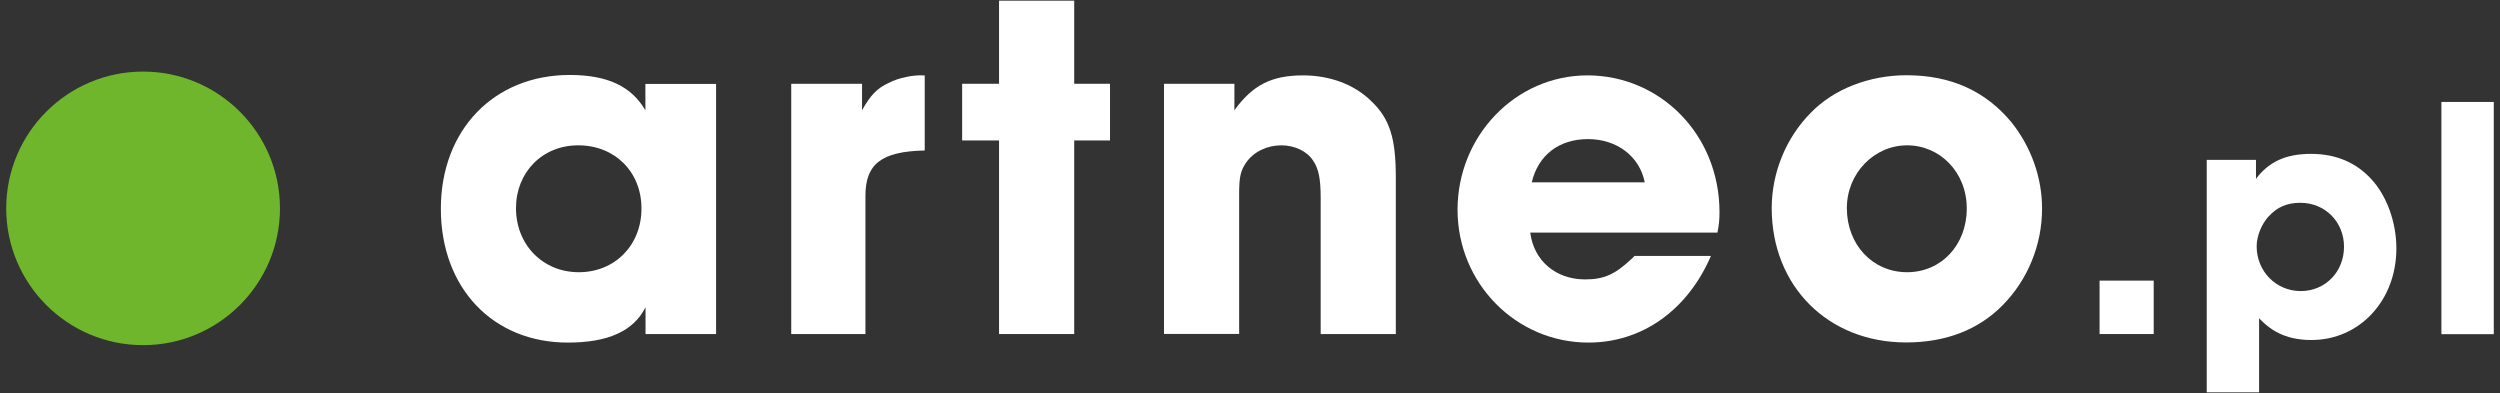
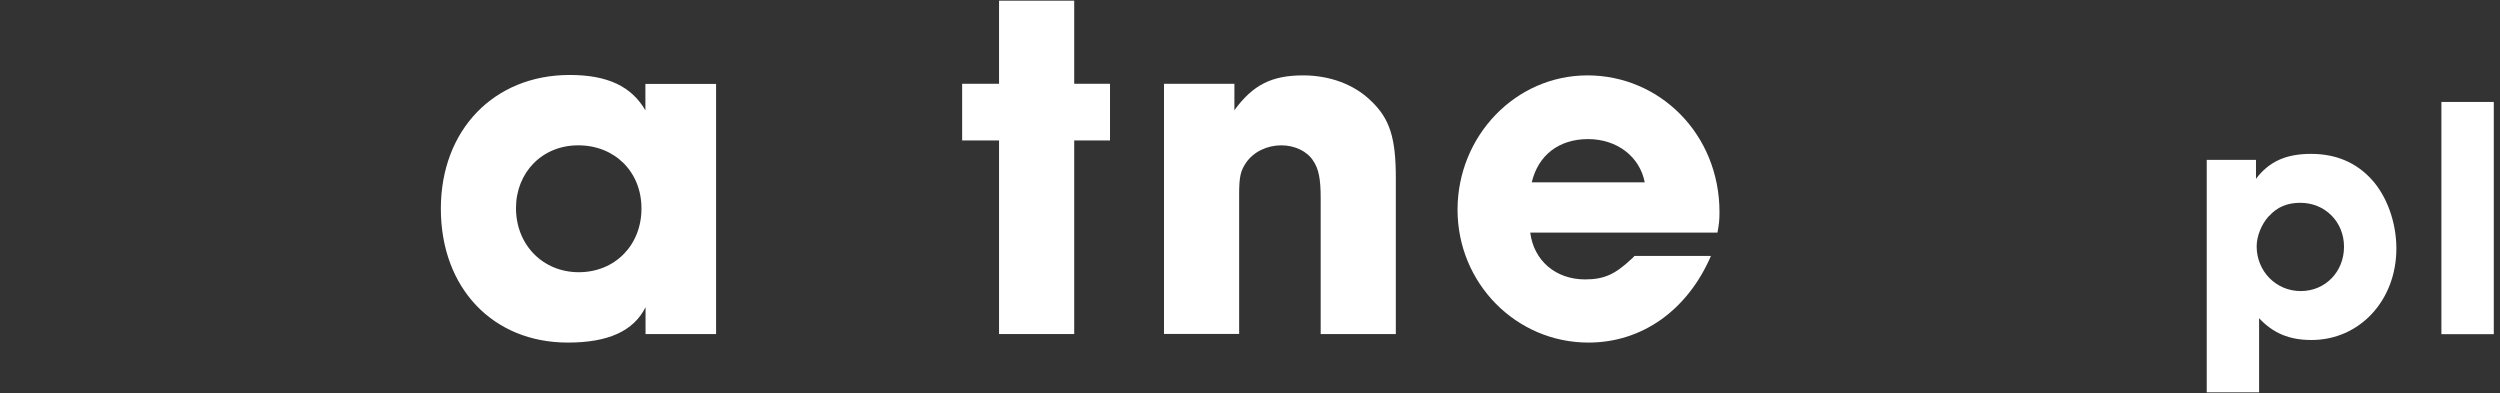
<svg xmlns="http://www.w3.org/2000/svg" width="229" height="36" viewBox="0 0 229 36" fill="none">
  <rect x="0" y="0" width="229" height="36" fill="#333333" stroke="none" />
  <path d="M65.606 30.598H59.132V28.139C58.038 30.325 55.715 31.38 52.012 31.38C45.128 31.38 40.382 26.363 40.382 19.124C40.382 11.884 45.265 6.867 52.186 6.867C55.653 6.867 57.84 7.91 59.119 10.108V7.687H65.593V30.61L65.606 30.598ZM47.265 19.062C47.265 22.427 49.726 24.935 53.019 24.935C56.311 24.935 58.759 22.477 58.759 19.099C58.759 15.721 56.299 13.312 52.969 13.312C49.639 13.312 47.265 15.821 47.265 19.062Z" fill="white" />
-   <path d="M72.489 7.674H78.963V10.096C79.733 8.73 80.33 8.084 81.423 7.588C82.293 7.128 83.66 6.855 84.53 6.905H84.704V13.784C80.74 13.871 79.274 15.014 79.274 17.932V30.598H72.477V7.674H72.489Z" fill="white" />
  <path d="M98.397 7.674H101.677V12.865H98.397V30.598H91.513V12.865H88.133V7.674H91.513V0.062H98.397V7.674Z" fill="white" />
  <path d="M106.597 7.674H113.071V10.096C114.761 7.774 116.488 6.905 119.371 6.905C121.794 6.905 124.03 7.724 125.571 9.227C127.311 10.866 127.857 12.642 127.857 16.293V30.598H120.974V18.106C120.974 16.38 120.787 15.46 120.29 14.728C119.744 13.859 118.6 13.312 117.37 13.312C116.053 13.312 114.823 13.908 114.14 14.902C113.643 15.634 113.506 16.181 113.506 17.77V30.586H106.622V7.662L106.597 7.674Z" fill="white" />
  <path d="M156.722 23.445C154.572 28.413 150.422 31.38 145.502 31.38C138.879 31.38 133.511 25.954 133.511 19.211C133.511 12.468 138.804 6.905 145.415 6.905C152.025 6.905 157.505 12.281 157.505 19.434C157.505 20.204 157.455 20.577 157.318 21.309H140.171C140.494 23.867 142.495 25.594 145.191 25.594C146.931 25.594 147.925 25.134 149.391 23.768C149.527 23.632 149.614 23.582 149.714 23.445H156.734H156.722ZM150.658 16.702C150.198 14.331 148.111 12.741 145.464 12.741C142.818 12.741 140.904 14.194 140.308 16.702H150.658Z" fill="white" />
-   <path d="M184.269 11.226C186.046 13.461 187.053 16.243 187.053 19.111C187.053 22.439 185.736 25.631 183.449 27.953C181.213 30.226 178.206 31.368 174.602 31.368C167.445 31.368 162.289 26.215 162.289 19.062C162.289 15.821 163.606 12.592 165.892 10.307C167.979 8.159 171.223 6.892 174.64 6.892C178.703 6.892 181.896 8.345 184.269 11.226ZM169.172 19.062C169.172 22.427 171.546 24.935 174.689 24.935C177.833 24.935 180.156 22.427 180.156 19.099C180.156 15.771 177.696 13.312 174.689 13.312C171.682 13.312 169.172 15.858 169.172 19.062Z" fill="white" />
-   <path d="M197.279 30.598H192.321V25.705H197.279V30.598Z" fill="white" />
  <path d="M202.137 14.641H206.648V16.379C207.853 14.79 209.406 14.095 211.692 14.095C213.979 14.095 215.818 14.889 217.222 16.417C218.651 17.969 219.508 20.39 219.508 22.762C219.508 27.518 216.141 31.144 211.73 31.144C209.692 31.144 208.201 30.511 206.933 29.145V35.938H202.137V14.641ZM207.816 19.807C207.145 20.54 206.71 21.645 206.71 22.564C206.71 24.849 208.487 26.662 210.748 26.662C213.01 26.662 214.712 24.886 214.712 22.601C214.712 20.316 212.972 18.577 210.711 18.577C209.506 18.577 208.586 18.962 207.816 19.819V19.807Z" fill="white" />
  <path d="M223.633 9.338H228.43V30.61H223.633V9.338Z" fill="white" />
-   <path fill-rule="evenodd" clip-rule="evenodd" d="M25.645 19.087C25.645 26.003 20.029 31.616 13.108 31.616C6.187 31.616 0.57 26.003 0.57 19.087C0.57 12.17 6.187 6.557 13.108 6.557C20.029 6.557 25.645 12.17 25.645 19.087Z" fill="#70B62C" />
</svg>